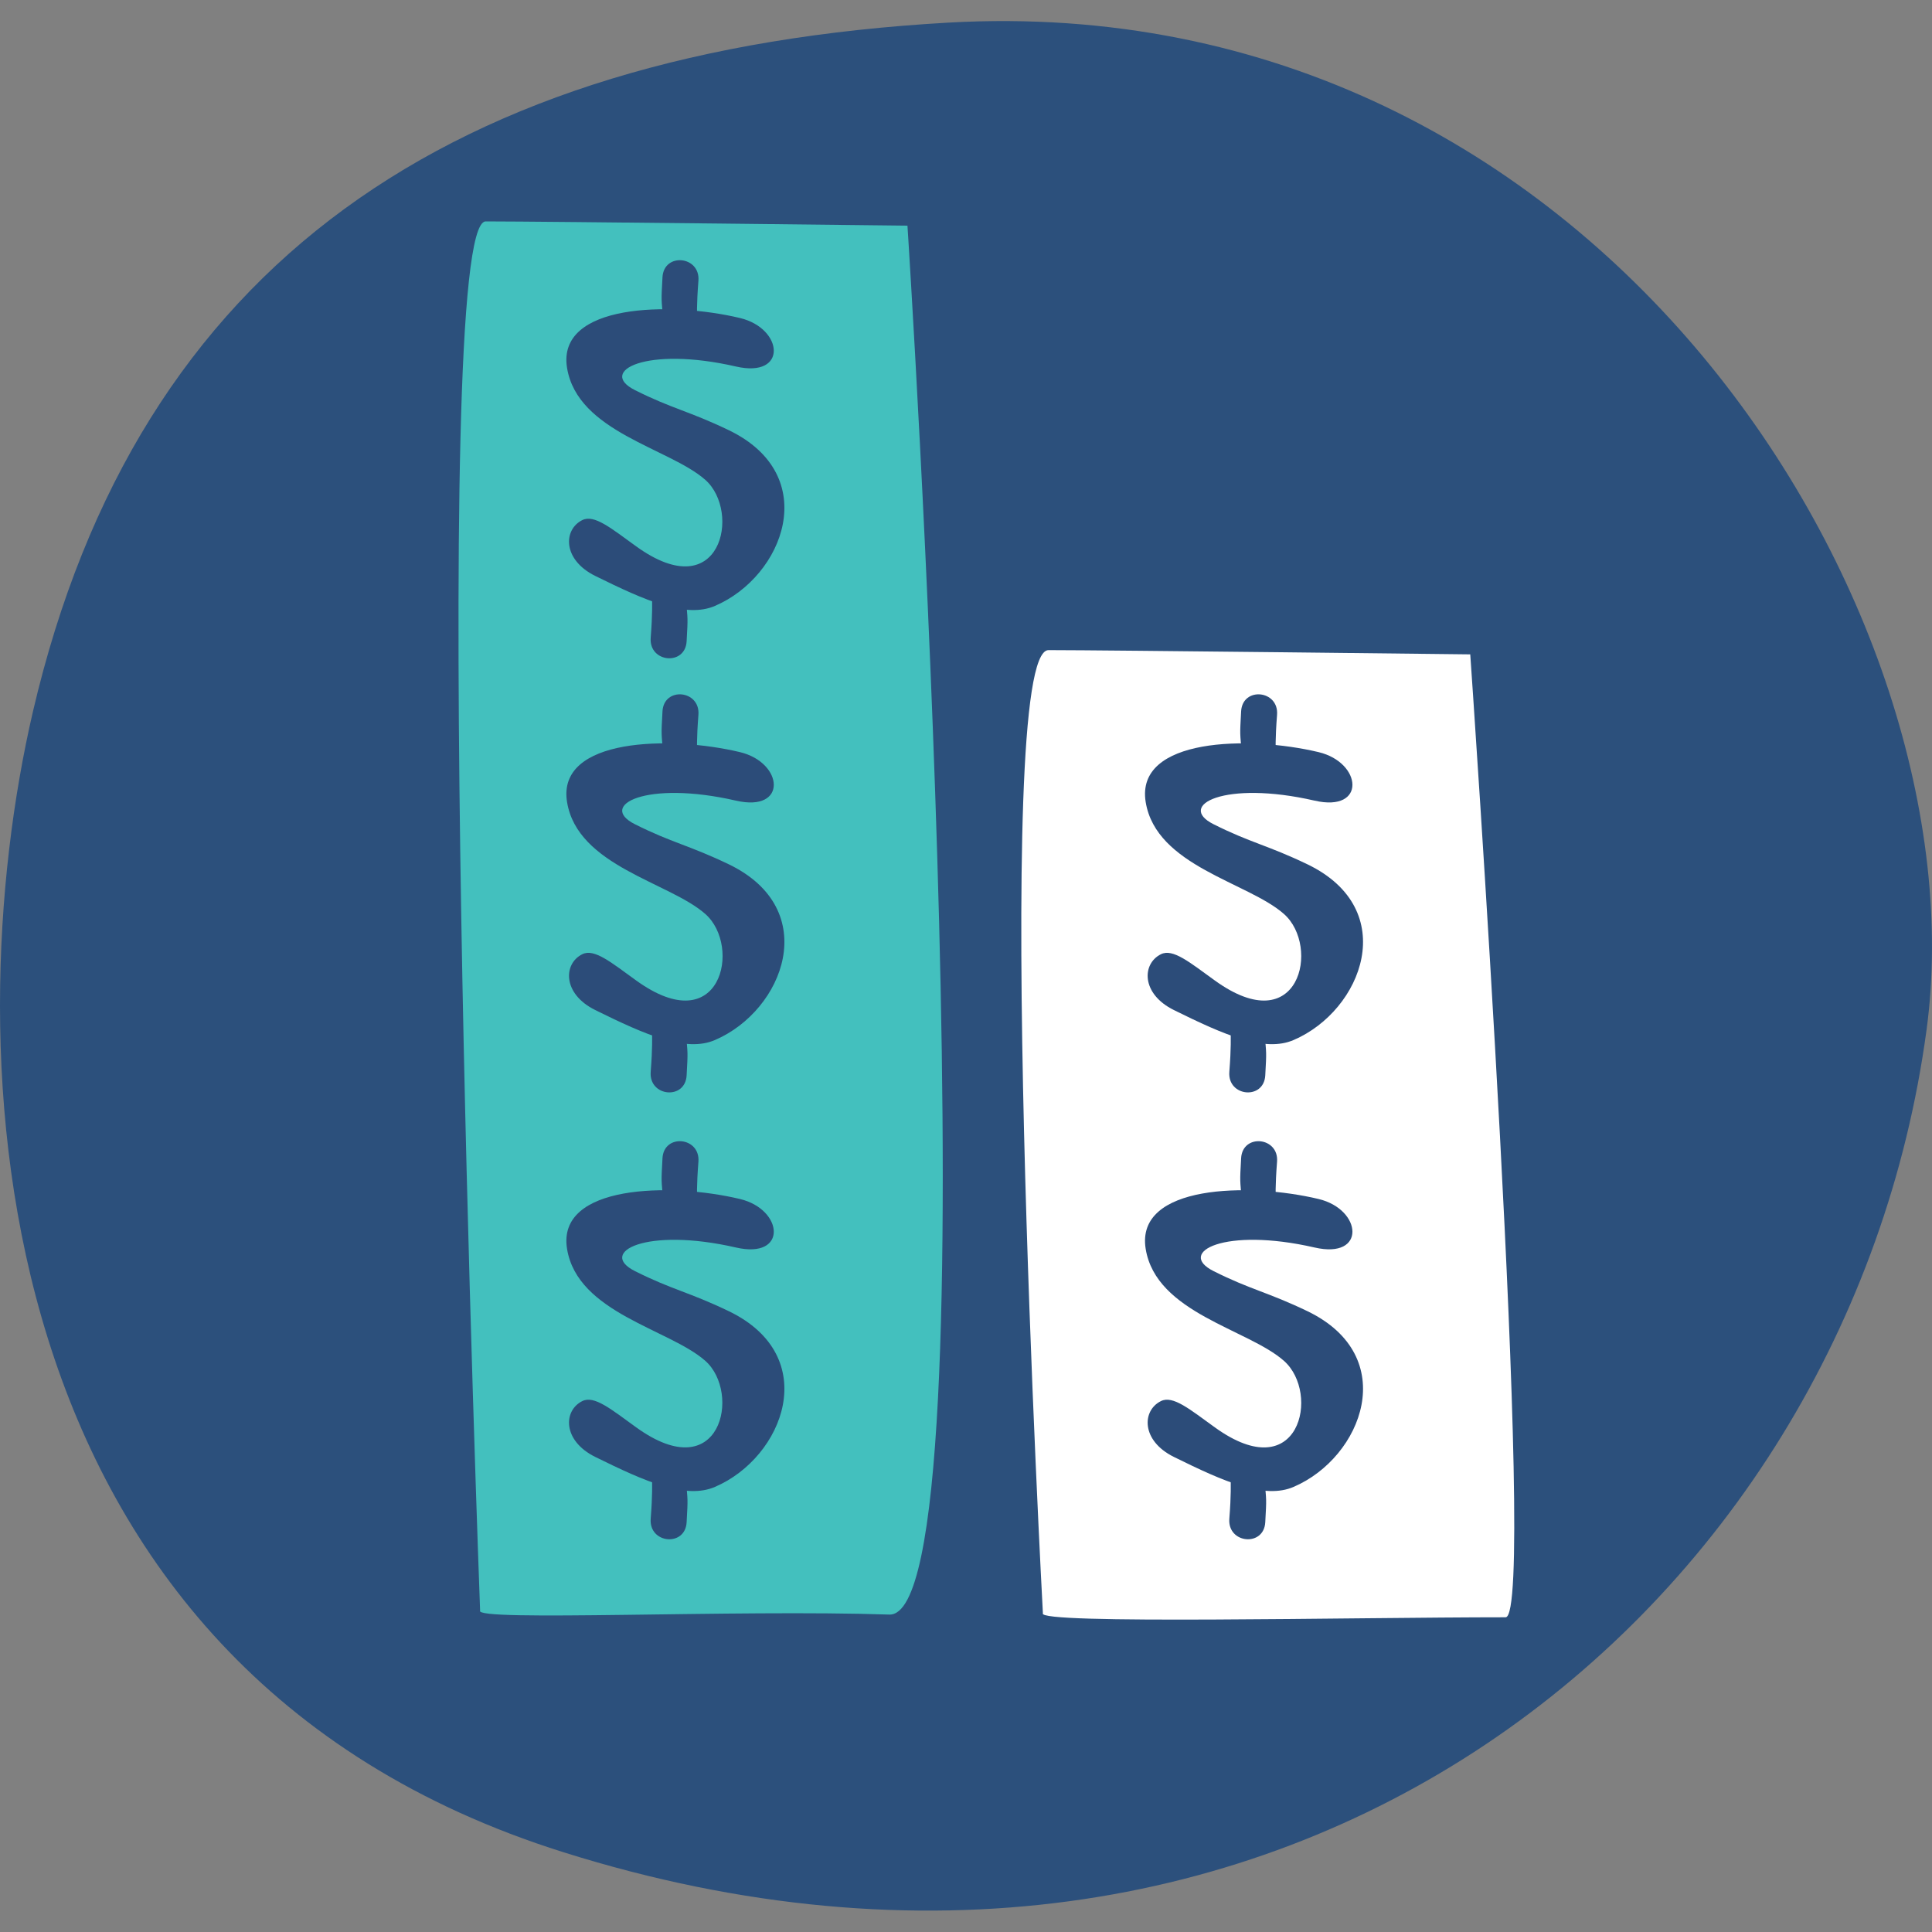
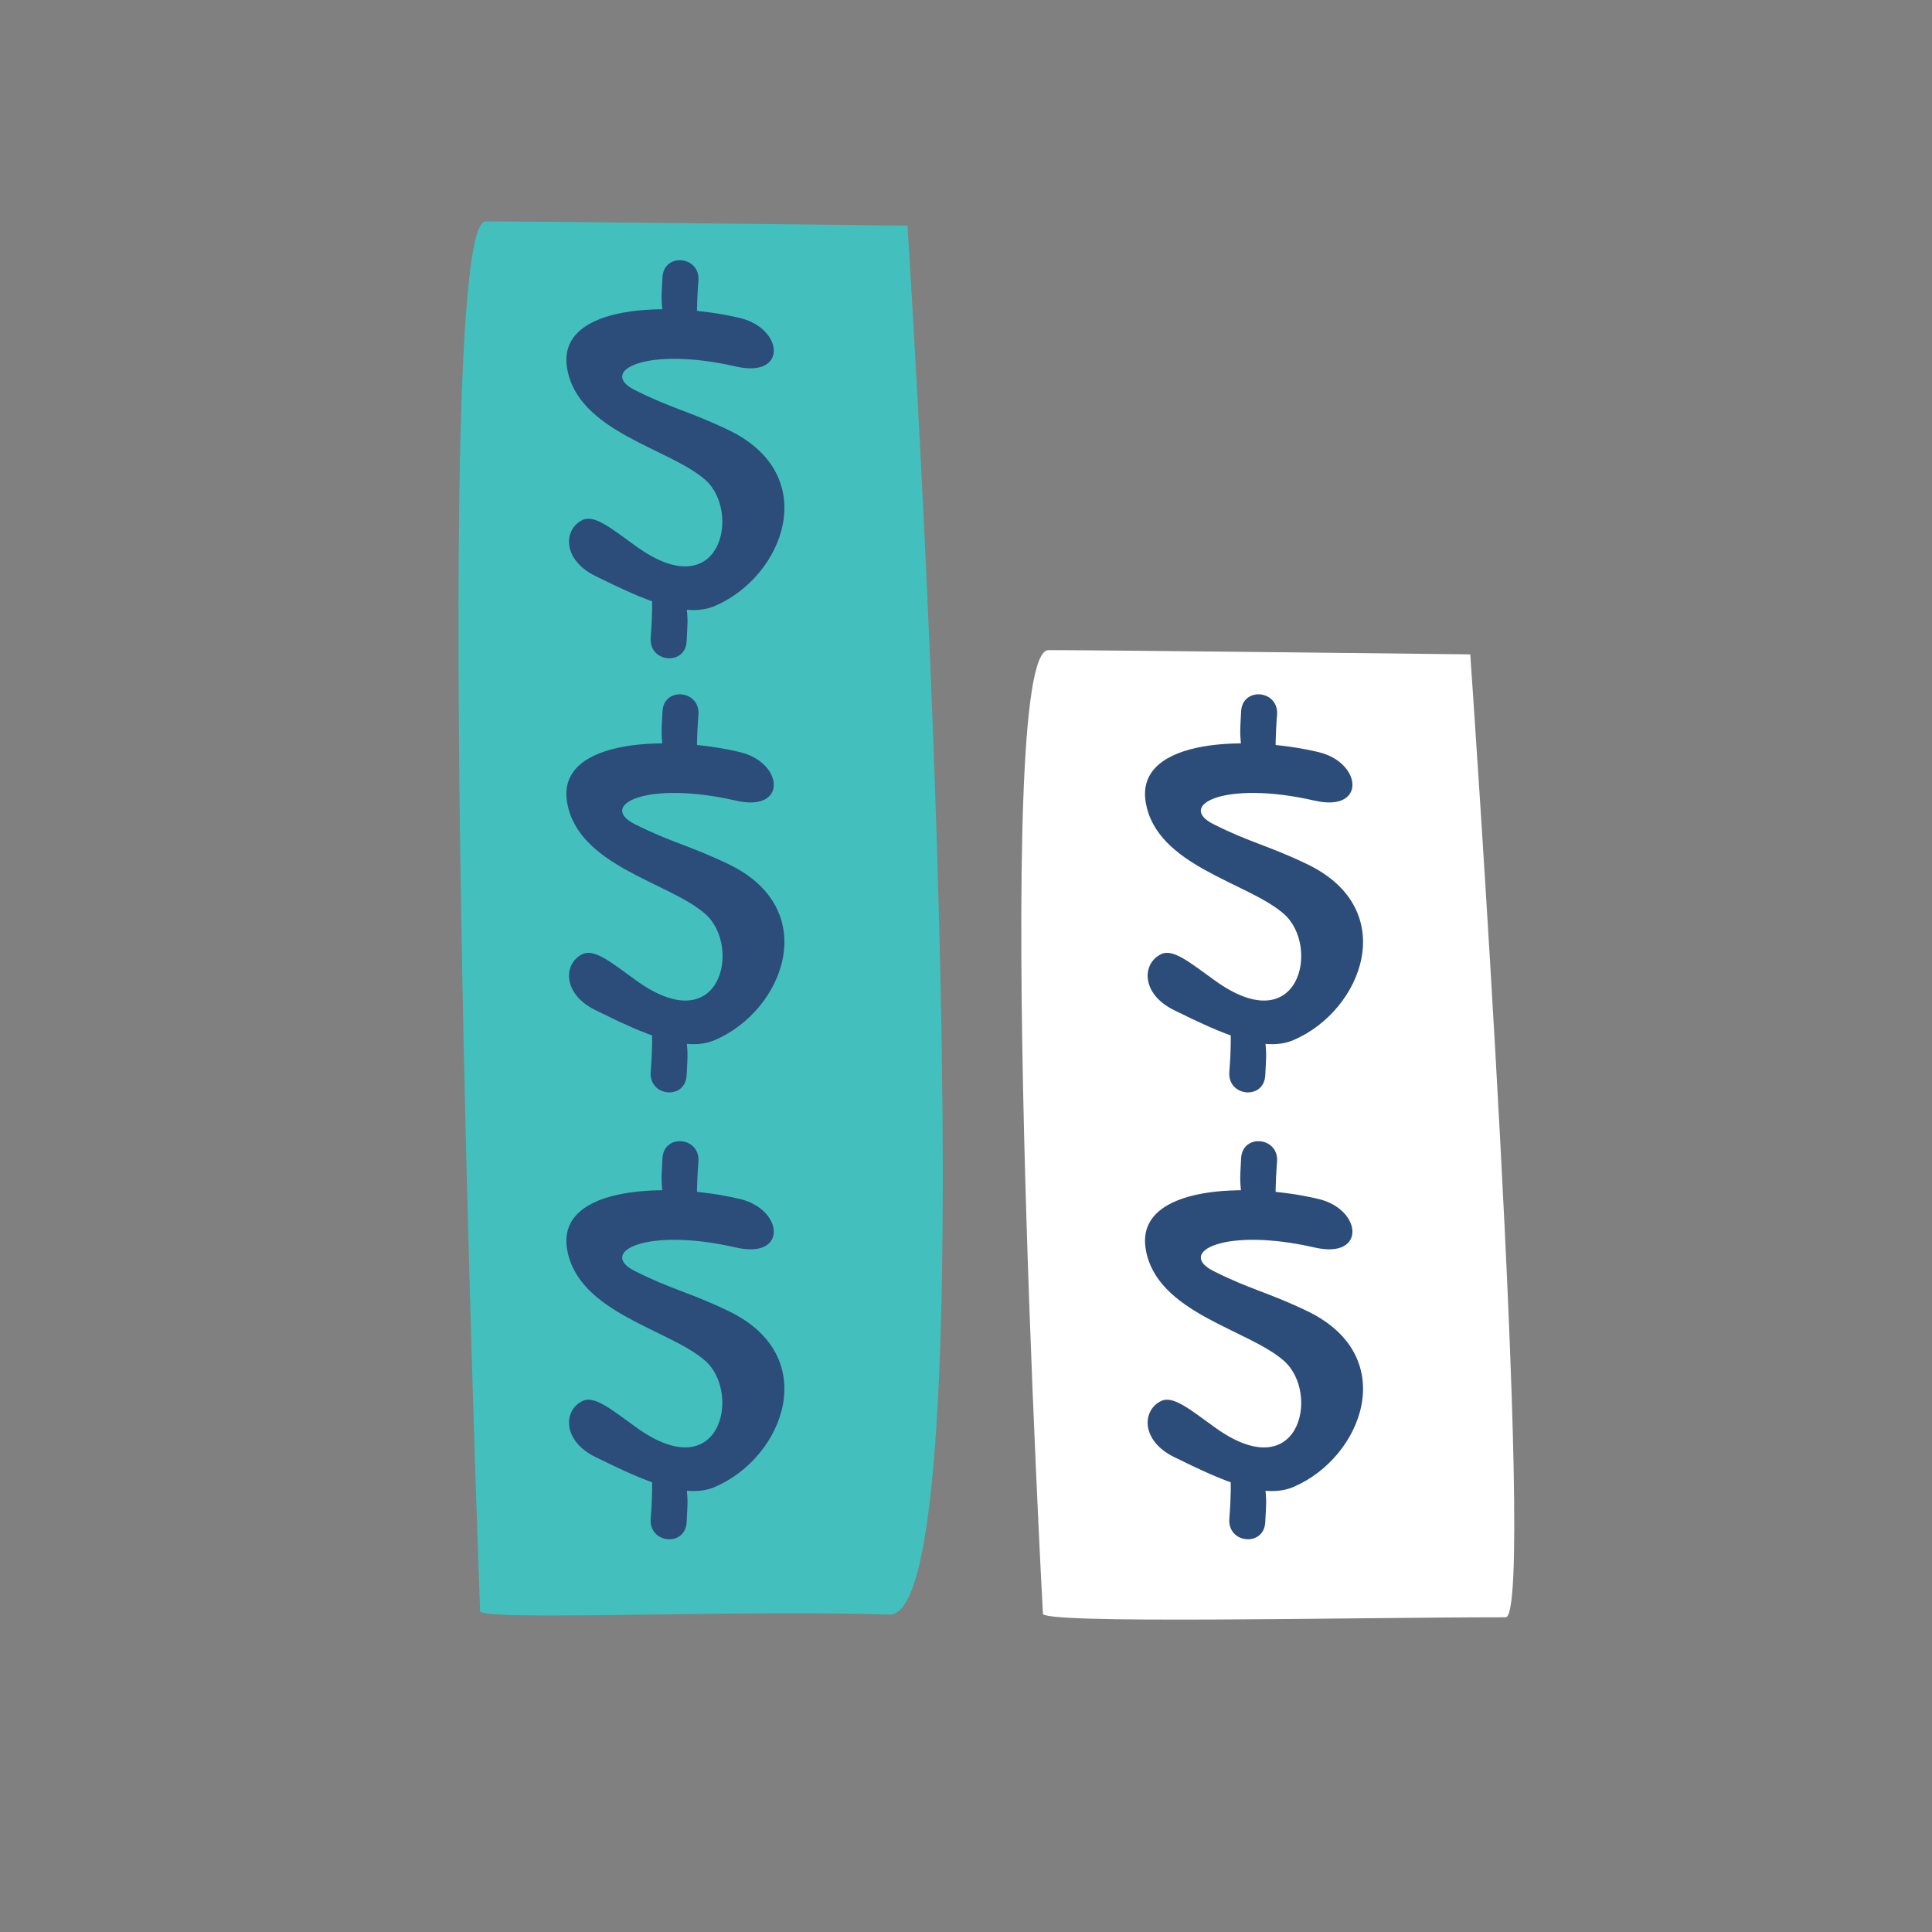
<svg xmlns="http://www.w3.org/2000/svg" id="b" width="100" height="100" viewBox="0 0 100 100">
  <rect x="0" y="0" width="100" height="100" fill="#808080" stroke="none" />
-   <path d="M1.7,36.85C7.13,13.53,23.49,2.62,49.1,1.17c33.69-1.9,53.52,30.58,50.62,52.12-4.06,30.17-33.29,54.31-70.56,42.58C-1.35,86.28-2.33,54.22,1.7,36.85Z" style="fill:#2c507c;" />
  <path d="M46.03,83.57c-7.94-.27-21.57.38-21.18-.21,0,0-2.7-71.9.29-71.9s21.83.22,21.83.22c0,0,4.68,72.08-.94,71.89Z" style="fill:#43c0be;" />
  <path d="M77.92,83.71c-7.95,0-24.34.38-23.94-.21,0,0-2.7-49.85.29-49.85s21.83.22,21.83.22c0,0,3.49,49.84,1.83,49.84Z" style="fill:#fff;" />
  <path d="M38.3,16.46c-3.6-.86-9.49-.75-8.95,2.58.54,3.33,5.3,4.15,7.16,5.8s.81,6.61-3.58,3.44c-1.29-.93-2.17-1.67-2.79-1.36-.99.49-1.03,2.05.67,2.89,2.63,1.3,4.7,2.2,6.2,1.55,3.56-1.53,5.56-6.75.72-9.09-2.08-1-2.94-1.11-4.87-2.08-1.93-.97.57-2.29,5.23-1.22,2.69.62,2.47-1.97.21-2.51Z" style="fill:#2c4c79;" />
  <path d="M34.33,16.57c-.1-1.16-.11-.93-.04-2.22s1.96-1.11,1.86.18c-.1,1.29-.07,1.75-.07,2.18s-1.74.07-1.75-.14Z" style="fill:#2c4c79;" />
  <path d="M35.5,30.97c.1,1.16.11.93.04,2.22s-1.96,1.11-1.86-.18.07-1.75.07-2.18,1.74-.07,1.75.14Z" style="fill:#2c4c79;" />
  <path d="M38.3,38.93c-3.6-.86-9.49-.75-8.95,2.58.54,3.33,5.3,4.15,7.16,5.8,1.89,1.67.81,6.61-3.58,3.44-1.29-.93-2.17-1.67-2.79-1.36-.99.49-1.03,2.05.67,2.89,2.63,1.3,4.7,2.2,6.2,1.55,3.56-1.53,5.56-6.75.72-9.09-2.08-1-2.94-1.11-4.87-2.08-1.93-.97.57-2.29,5.23-1.22,2.69.62,2.47-1.97.21-2.51Z" style="fill:#2c4c79;" />
  <path d="M34.33,39.04c-.1-1.16-.11-.93-.04-2.22s1.96-1.11,1.86.18c-.1,1.29-.07,1.75-.07,2.18s-1.74.07-1.75-.14Z" style="fill:#2c4c79;" />
  <path d="M35.5,53.44c.1,1.16.11.93.04,2.22s-1.96,1.11-1.86-.18.07-1.75.07-2.18,1.74-.07,1.75.14Z" style="fill:#2c4c79;" />
  <path d="M38.3,62.06c-3.6-.86-9.49-.75-8.95,2.58.54,3.33,5.3,4.15,7.16,5.8s.81,6.61-3.58,3.44c-1.29-.93-2.17-1.67-2.79-1.36-.99.49-1.03,2.05.67,2.89,2.63,1.3,4.7,2.2,6.2,1.55,3.56-1.53,5.56-6.75.72-9.09-2.08-1-2.94-1.11-4.87-2.08-1.93-.97.57-2.29,5.23-1.22,2.69.62,2.47-1.97.21-2.51Z" style="fill:#2c4c79;" />
-   <path d="M34.33,62.17c-.1-1.16-.11-.93-.04-2.22s1.96-1.11,1.86.18c-.1,1.29-.07,1.75-.07,2.18s-1.74.07-1.75-.14Z" style="fill:#2c4c79;" />
+   <path d="M34.33,62.17c-.1-1.16-.11-.93-.04-2.22s1.96-1.11,1.86.18c-.1,1.29-.07,1.75-.07,2.18Z" style="fill:#2c4c79;" />
  <path d="M35.5,76.57c.1,1.16.11.93.04,2.22s-1.96,1.11-1.86-.18.07-1.75.07-2.18,1.74-.07,1.75.14Z" style="fill:#2c4c79;" />
  <path d="M68.25,38.93c-3.6-.86-9.49-.75-8.95,2.58s5.3,4.15,7.16,5.8c1.89,1.67.81,6.61-3.58,3.44-1.29-.93-2.17-1.67-2.79-1.36-.99.49-1.03,2.05.67,2.89,2.63,1.3,4.7,2.2,6.2,1.55,3.56-1.53,5.56-6.75.72-9.09-2.08-1-2.94-1.11-4.87-2.08-1.93-.97.57-2.29,5.23-1.22,2.69.62,2.47-1.97.21-2.51Z" style="fill:#2c4c79;" />
  <path d="M64.28,39.04c-.1-1.16-.11-.93-.04-2.22s1.96-1.11,1.86.18c-.1,1.29-.07,1.75-.07,2.18s-1.74.07-1.75-.14Z" style="fill:#2c4c79;" />
  <path d="M65.45,53.44c.1,1.16.11.93.04,2.22s-1.96,1.11-1.86-.18c.1-1.29.07-1.75.07-2.18s1.74-.07,1.75.14Z" style="fill:#2c4c79;" />
  <path d="M68.25,62.06c-3.6-.86-9.49-.75-8.95,2.58s5.3,4.15,7.16,5.8c1.89,1.67.81,6.61-3.58,3.44-1.29-.93-2.17-1.67-2.79-1.36-.99.49-1.03,2.05.67,2.89,2.63,1.3,4.7,2.2,6.2,1.55,3.56-1.53,5.56-6.75.72-9.09-2.08-1-2.94-1.11-4.87-2.08s.57-2.29,5.23-1.22c2.69.62,2.47-1.97.21-2.51Z" style="fill:#2c4c79;" />
  <path d="M64.28,62.17c-.1-1.16-.11-.93-.04-2.22s1.96-1.11,1.86.18c-.1,1.29-.07,1.75-.07,2.18s-1.74.07-1.75-.14Z" style="fill:#2c4c79;" />
  <path d="M65.45,76.57c.1,1.16.11.93.04,2.22s-1.96,1.11-1.86-.18c.1-1.29.07-1.75.07-2.18s1.74-.07,1.75.14Z" style="fill:#2c4c79;" />
</svg>